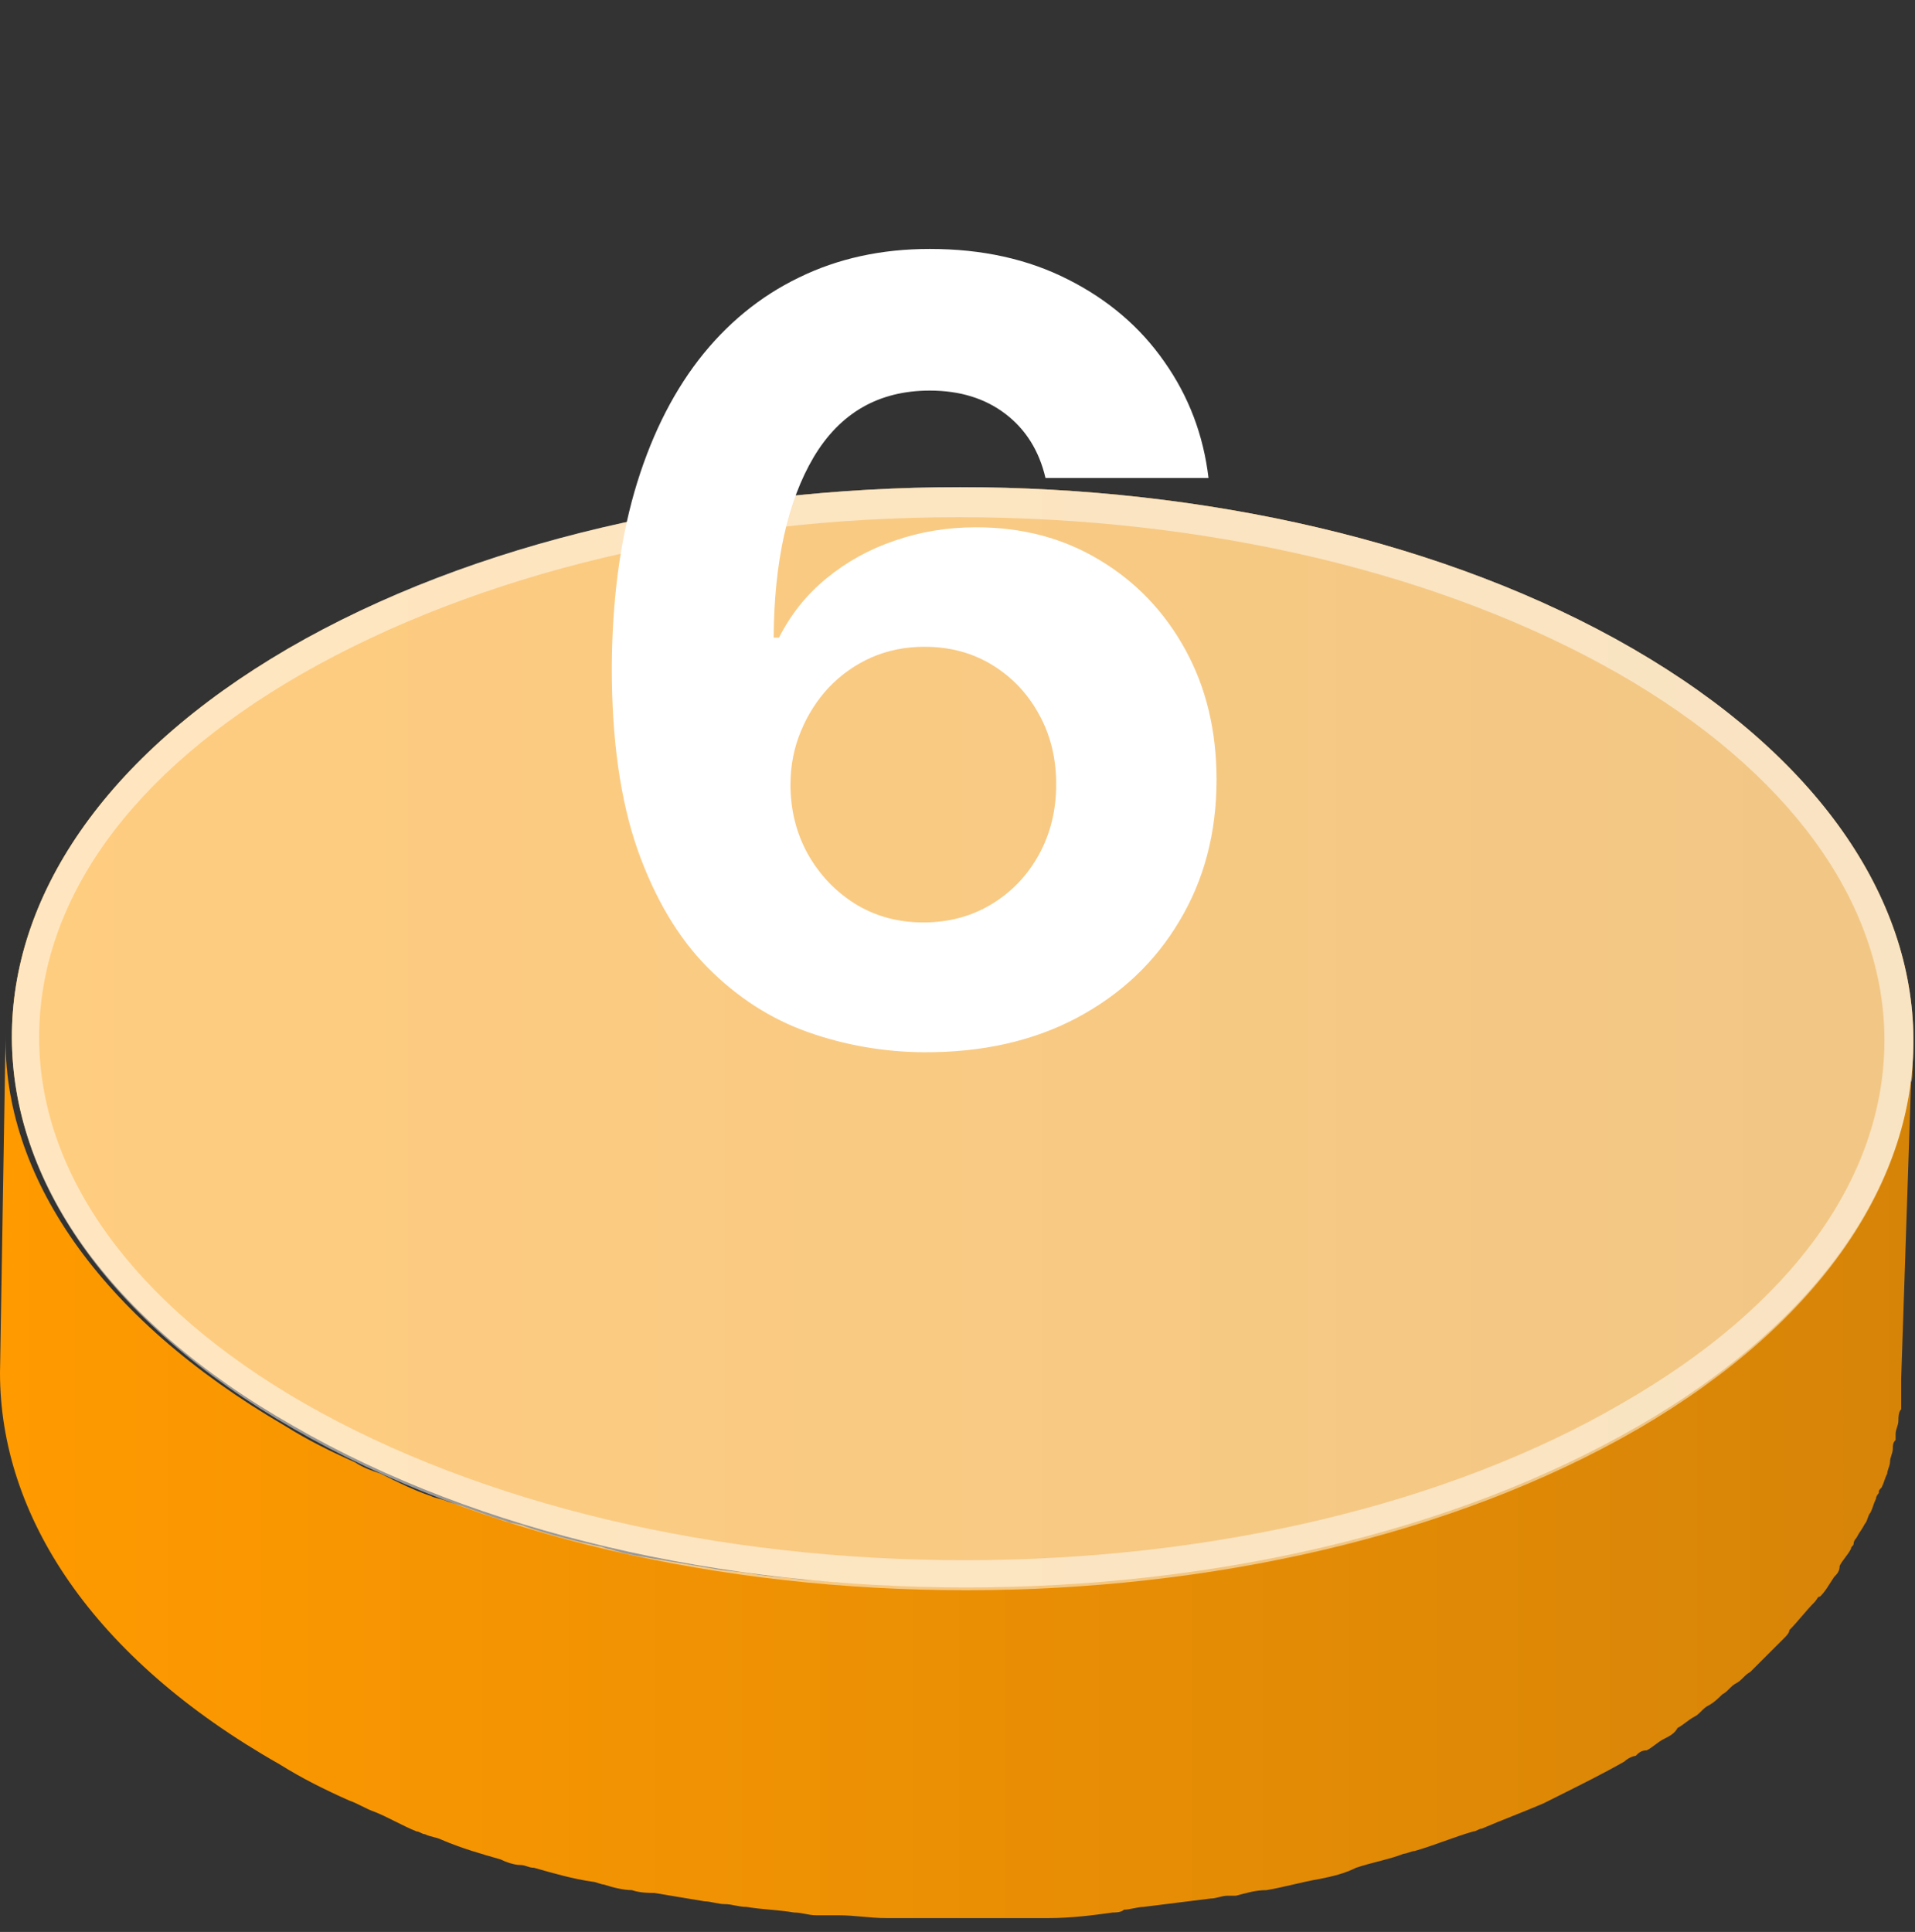
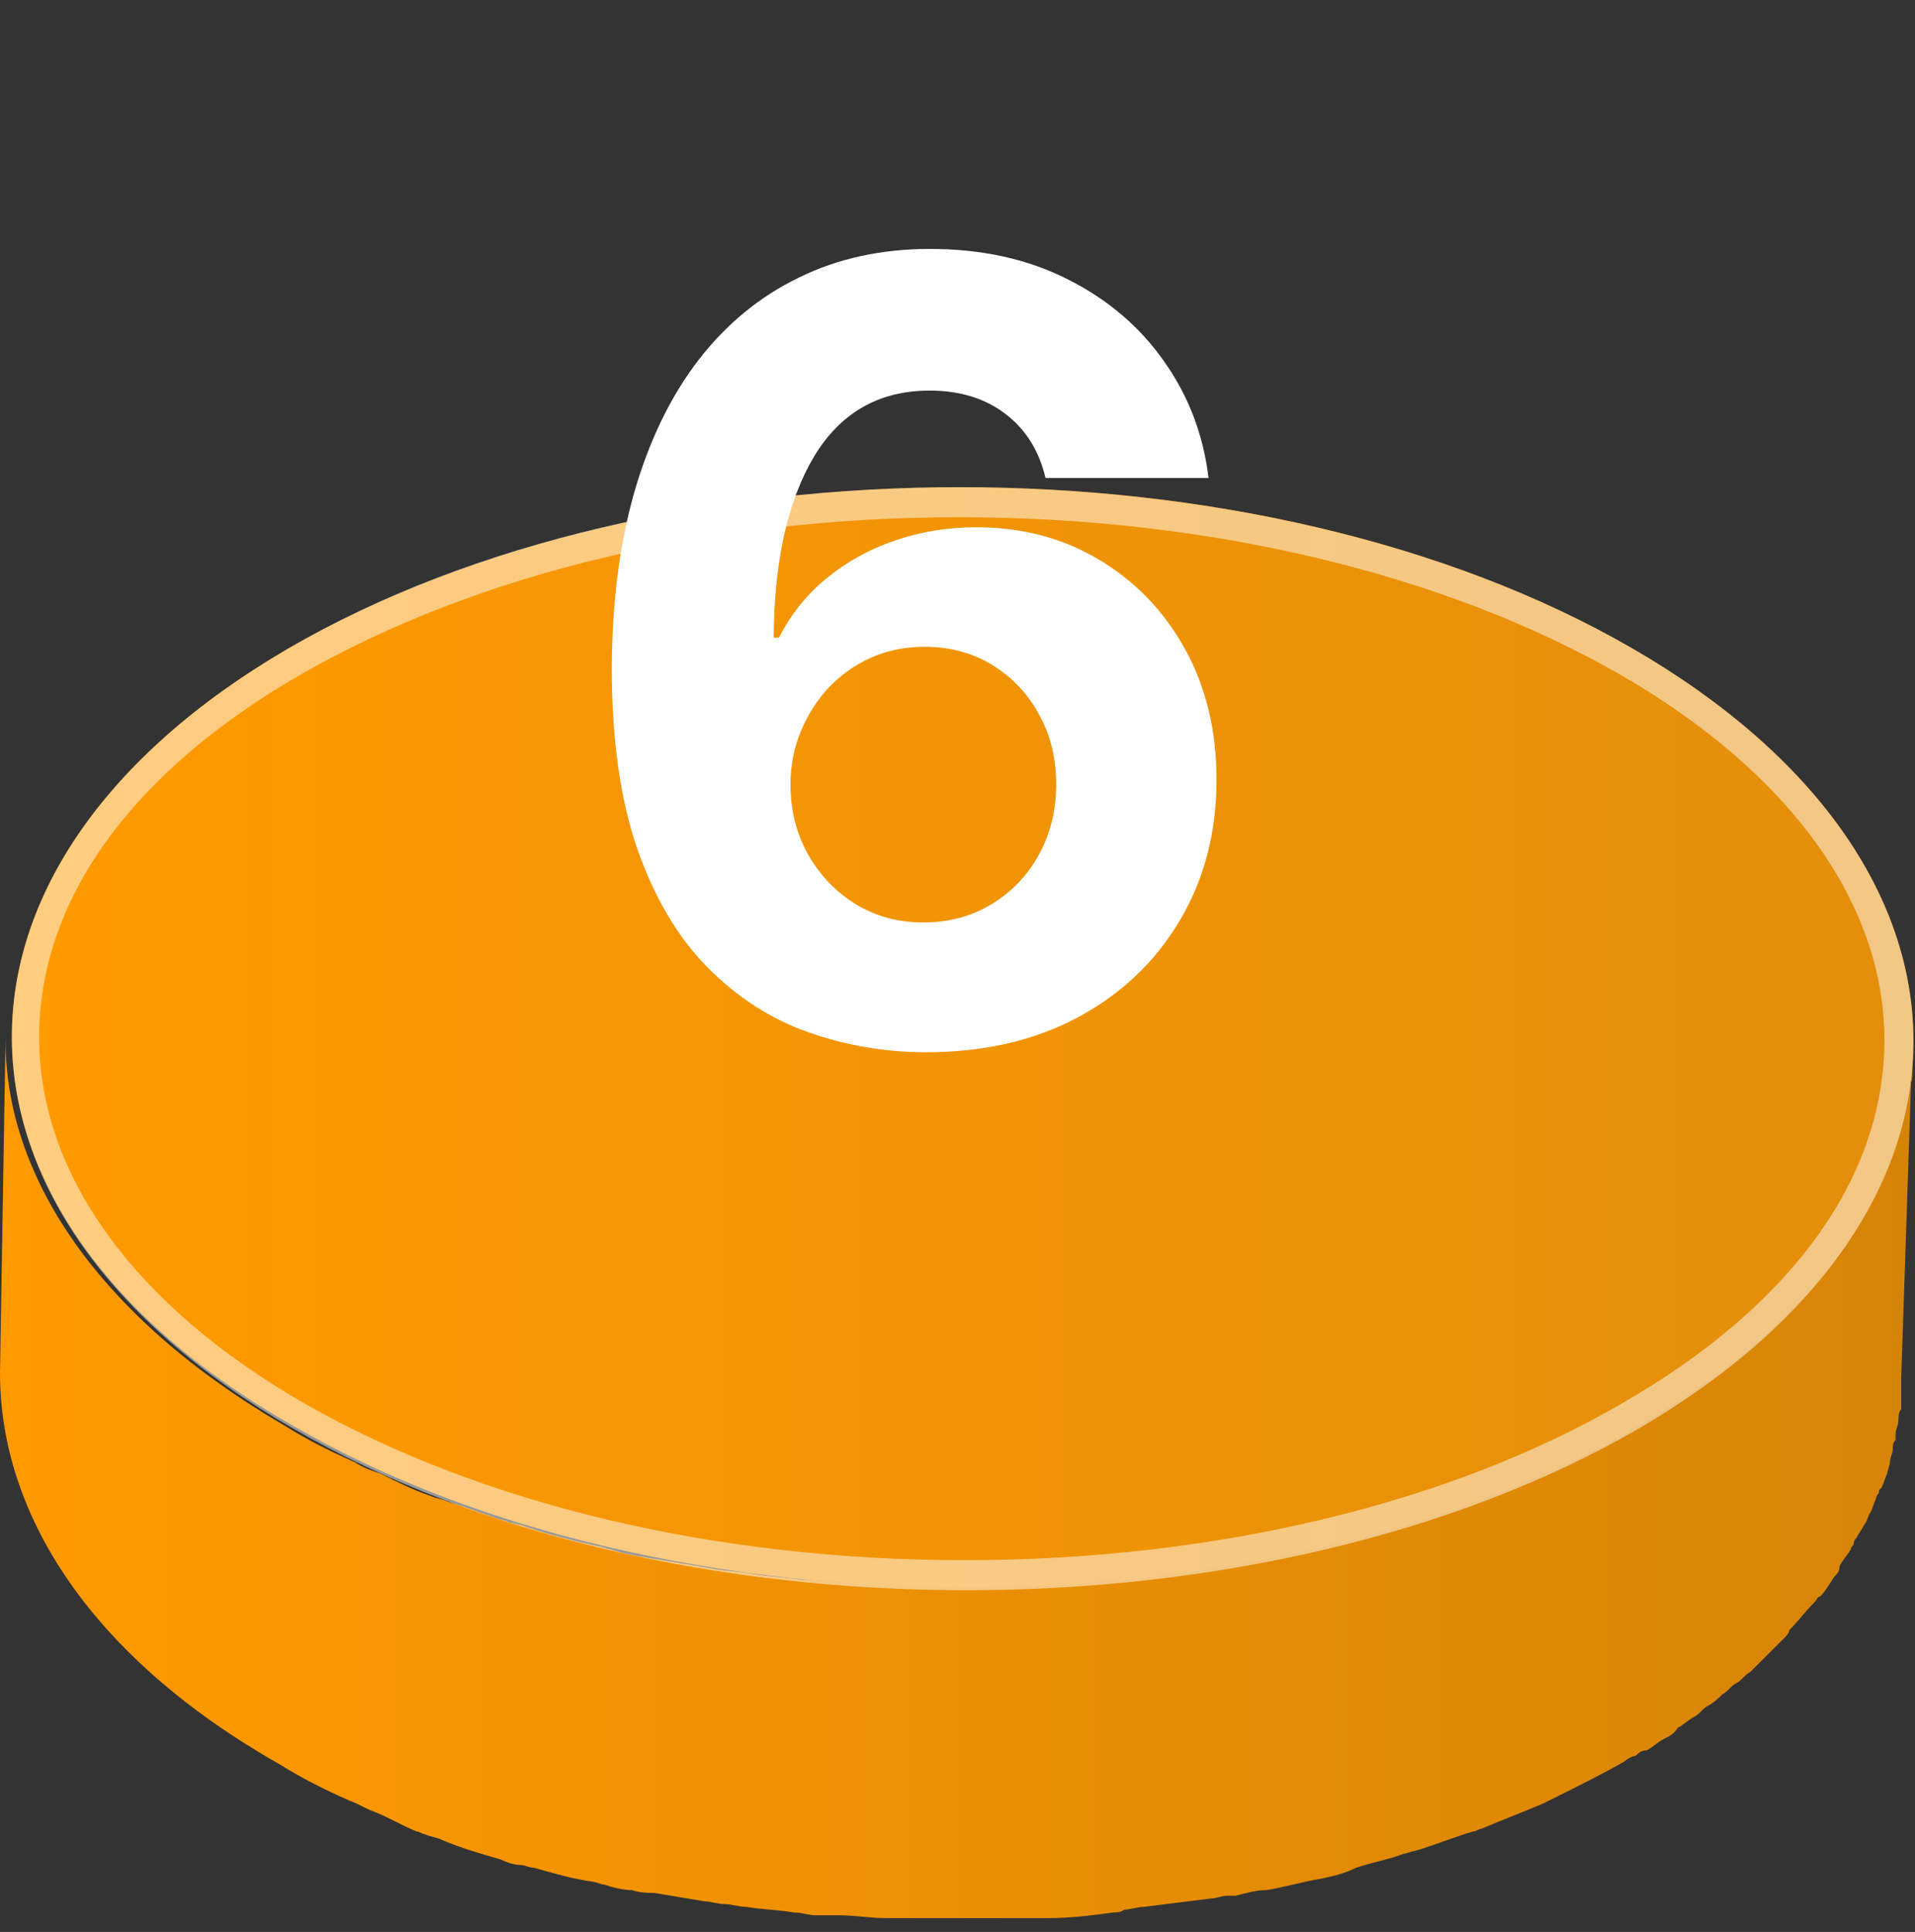
<svg xmlns="http://www.w3.org/2000/svg" width="114" height="115" viewBox="0 0 114 115" fill="none">
  <rect x="0" y="0" width="114" height="115" fill="#333333" stroke="none" />
  <path d="M113.844 63.079C113.844 63.412 113.844 63.578 113.844 63.911C113.844 64.078 113.844 64.41 113.677 64.577C113.677 64.91 113.677 65.076 113.511 65.409C113.511 65.742 113.345 65.908 113.345 66.075C113.345 66.408 113.178 66.574 113.178 66.907C113.178 67.073 113.012 67.406 113.012 67.573C112.845 67.906 112.845 68.072 112.679 68.405C112.512 68.572 112.512 68.904 112.346 69.071C112.18 69.404 112.179 69.57 112.013 69.903C111.847 70.069 111.847 70.402 111.68 70.569C111.514 70.902 111.347 71.068 111.181 71.401C111.014 71.567 110.848 71.9 110.848 72.067C110.682 72.4 110.515 72.732 110.182 73.065C110.016 73.232 109.849 73.398 109.849 73.731C109.517 74.064 109.35 74.397 109.017 74.896C108.851 75.063 108.851 75.229 108.684 75.395C108.185 75.895 107.686 76.561 107.186 77.06C107.02 77.226 106.853 77.393 106.853 77.559C106.521 78.058 106.021 78.391 105.522 78.891C105.356 79.057 105.189 79.224 104.856 79.39C104.523 79.556 104.357 79.889 104.024 80.056C103.691 80.222 103.525 80.555 103.192 80.722C102.859 80.888 102.526 81.221 102.36 81.387C102.027 81.554 101.86 81.887 101.527 82.053C101.195 82.219 100.862 82.552 100.529 82.719C100.196 82.885 99.863 83.052 99.697 83.385C99.364 83.551 99.031 83.884 98.698 84.05C98.199 84.383 97.866 84.55 97.367 84.882C96.201 85.548 94.87 86.214 93.538 86.88C93.206 87.046 92.873 87.213 92.54 87.379C91.375 87.878 90.21 88.378 88.878 88.877C88.712 88.877 88.545 89.043 88.379 89.043C87.047 89.543 85.716 90.042 84.384 90.375C83.386 90.708 82.387 90.874 81.555 91.207C80.889 91.374 80.057 91.706 79.391 91.873C78.392 92.039 77.394 92.372 76.229 92.539C75.397 92.705 74.731 92.871 73.899 93.038C73.566 93.038 73.233 93.204 72.9 93.204C71.569 93.371 70.237 93.537 68.906 93.704C68.573 93.704 68.073 93.87 67.74 93.87C66.243 94.037 64.745 94.203 63.08 94.203C62.747 94.203 62.581 94.203 62.248 94.203C61.249 94.203 60.251 94.203 59.086 94.369C58.087 94.369 57.088 94.369 55.923 94.369C55.091 94.369 54.259 94.369 53.26 94.369C52.262 94.369 51.429 94.203 50.431 94.203C49.599 94.203 48.767 94.037 47.768 94.037C46.769 93.87 45.937 93.87 44.938 93.704C44.106 93.537 43.274 93.537 42.442 93.371C41.443 93.204 40.444 93.038 39.446 92.871C38.447 92.705 37.282 92.539 36.284 92.206C36.117 92.206 35.784 92.039 35.618 92.039C34.12 91.706 32.788 91.374 31.29 90.874C30.957 90.708 30.458 90.708 30.125 90.541C28.96 90.209 27.795 89.709 26.63 89.376C26.297 89.21 25.964 89.21 25.631 89.043C24.633 88.71 23.634 88.211 22.636 87.712C22.136 87.545 21.637 87.379 21.138 87.046C19.64 86.38 18.308 85.715 16.977 84.882C5.825 78.391 0.166 69.903 0.333 61.581L0 81.72C0 90.209 5.492 98.697 16.644 105.021C17.975 105.854 19.307 106.519 20.805 107.185C21.304 107.352 21.803 107.685 22.303 107.851C23.135 108.184 23.967 108.683 24.799 109.016C24.966 109.016 25.132 109.182 25.299 109.182C25.631 109.349 25.964 109.349 26.297 109.515C27.462 110.015 28.627 110.348 29.793 110.68C30.125 110.847 30.625 111.013 30.957 111.013C31.29 111.013 31.457 111.18 31.79 111.18C32.955 111.513 34.12 111.845 35.285 112.012C35.451 112.012 35.784 112.178 35.951 112.178C36.45 112.345 37.116 112.511 37.615 112.511C38.114 112.678 38.614 112.678 38.947 112.678C39.945 112.844 40.944 113.011 41.943 113.177C42.275 113.177 42.775 113.343 43.108 113.343C43.607 113.343 43.94 113.51 44.439 113.51C45.438 113.676 46.27 113.676 47.269 113.843C47.768 113.843 48.101 114.009 48.6 114.009C49.099 114.009 49.432 114.009 49.931 114.009C50.93 114.009 51.762 114.176 52.761 114.176C53.26 114.176 53.76 114.176 54.259 114.176C54.592 114.176 55.091 114.176 55.424 114.176C56.423 114.176 57.421 114.176 58.586 114.176C59.086 114.176 59.585 114.176 60.084 114.176C60.584 114.176 61.083 114.176 61.582 114.176C61.915 114.176 62.081 114.176 62.414 114.176C63.746 114.176 65.077 114.009 66.243 113.843C66.409 113.843 66.742 113.843 66.908 113.676C67.241 113.676 67.74 113.51 68.073 113.51C69.405 113.343 70.736 113.177 72.068 113.011C72.401 113.011 72.734 112.844 73.067 112.844C73.233 112.844 73.399 112.844 73.566 112.844C74.231 112.678 74.731 112.511 75.397 112.511C76.395 112.345 77.56 112.012 78.559 111.845C79.391 111.679 80.057 111.513 80.723 111.18C81.721 110.847 82.72 110.68 83.552 110.348C83.719 110.348 84.051 110.181 84.218 110.181C85.383 109.848 86.548 109.349 87.713 109.016C87.879 109.016 88.046 108.85 88.212 108.85C89.377 108.35 90.709 107.851 91.874 107.352C92.207 107.185 92.54 107.019 92.873 106.852C94.204 106.187 95.536 105.521 96.701 104.855C96.867 104.689 97.2 104.522 97.367 104.522C97.533 104.356 97.699 104.189 98.032 104.189C98.365 104.023 98.698 103.69 99.031 103.524C99.364 103.357 99.697 103.191 99.863 102.858C100.196 102.691 100.529 102.358 100.862 102.192C101.195 102.026 101.361 101.693 101.694 101.526C102.027 101.36 102.36 101.027 102.526 100.861C102.859 100.694 103.025 100.361 103.358 100.195C103.691 100.028 103.858 99.695 104.19 99.529C104.357 99.363 104.357 99.363 104.523 99.196C104.69 99.03 104.69 99.03 104.856 98.863C105.356 98.364 105.688 98.031 106.188 97.532C106.354 97.365 106.521 97.199 106.521 97.032C107.02 96.533 107.519 95.867 108.019 95.368C108.185 95.202 108.185 95.035 108.351 95.035C108.684 94.702 108.851 94.369 109.184 93.87C109.35 93.704 109.516 93.537 109.516 93.204C109.683 92.871 110.016 92.539 110.182 92.206C110.182 92.039 110.349 92.039 110.349 91.873C110.349 91.706 110.515 91.54 110.515 91.54C110.682 91.207 110.848 91.041 111.014 90.708C111.181 90.541 111.181 90.209 111.347 90.042C111.514 89.709 111.514 89.543 111.68 89.21C111.68 89.043 111.847 88.877 111.847 88.877C111.847 88.71 111.847 88.71 112.013 88.544C112.179 88.211 112.18 88.045 112.346 87.712C112.346 87.545 112.512 87.213 112.512 87.046C112.512 86.713 112.679 86.547 112.679 86.214C112.679 86.047 112.679 85.881 112.845 85.715C112.845 85.548 112.845 85.548 112.845 85.382C112.845 85.049 113.012 84.882 113.012 84.55C113.012 84.383 113.012 84.05 113.178 83.884C113.178 83.551 113.178 83.385 113.178 83.052C113.178 82.885 113.178 82.719 113.178 82.552C113.178 82.386 113.178 82.219 113.178 82.053L113.844 62.08C113.844 62.413 113.844 62.746 113.844 63.079Z" fill="url(#paint0_linear_979_9)" />
  <path d="M97.2 38.612C75.064 25.796 39.279 25.796 17.143 38.612C-4.827 51.428 -4.827 72.232 17.476 84.882C39.612 97.698 75.397 97.698 97.533 84.882C119.503 72.232 119.336 51.428 97.2 38.612Z" fill="url(#paint1_linear_979_9)" />
-   <path opacity="0.5" d="M97.2 38.612C75.064 25.796 39.279 25.796 17.143 38.612C-4.827 51.428 -4.827 72.232 17.476 84.882C39.612 97.698 75.397 97.698 97.533 84.882C119.503 72.232 119.336 51.428 97.2 38.612Z" fill="white" />
  <path opacity="0.5" d="M97.2 38.612C75.064 25.796 39.113 25.796 17.143 38.612C-4.827 51.428 -4.827 72.232 17.476 85.048C39.612 97.864 75.397 97.864 97.533 85.048C119.503 72.232 119.336 51.428 97.2 38.612ZM96.534 83.55C86.215 89.542 72.234 92.871 57.421 92.871C42.608 92.871 28.627 89.542 18.142 83.55C7.989 77.725 2.33 69.902 2.33 61.747C2.33 53.591 7.822 45.935 17.975 40.11C28.461 34.118 42.275 30.789 57.088 30.789C71.901 30.789 85.882 34.118 96.368 40.11C106.521 45.935 112.179 53.758 112.179 61.913C112.179 70.069 106.687 77.725 96.534 83.55Z" fill="white" />
  <path d="M55.011 62.636C52.617 62.621 50.307 62.22 48.08 61.432C45.867 60.644 43.883 59.364 42.125 57.591C40.367 55.818 38.974 53.47 37.943 50.545C36.928 47.621 36.42 44.03 36.42 39.773C36.436 35.864 36.883 32.371 37.761 29.296C38.655 26.204 39.928 23.583 41.58 21.432C43.246 19.28 45.239 17.644 47.557 16.523C49.875 15.386 52.474 14.818 55.352 14.818C58.458 14.818 61.201 15.424 63.58 16.636C65.958 17.833 67.867 19.462 69.307 21.523C70.761 23.583 71.64 25.894 71.943 28.454H62.239C61.86 26.833 61.064 25.561 59.852 24.636C58.64 23.712 57.14 23.25 55.352 23.25C52.322 23.25 50.019 24.568 48.443 27.204C46.883 29.841 46.087 33.424 46.057 37.955H46.375C47.072 36.576 48.011 35.401 49.193 34.432C50.39 33.447 51.746 32.697 53.261 32.182C54.792 31.651 56.405 31.386 58.102 31.386C60.86 31.386 63.314 32.038 65.466 33.341C67.617 34.629 69.314 36.401 70.557 38.659C71.799 40.917 72.421 43.5 72.421 46.409C72.421 49.561 71.686 52.364 70.216 54.818C68.761 57.273 66.724 59.197 64.102 60.591C61.496 61.97 58.466 62.651 55.011 62.636ZM54.966 54.909C56.481 54.909 57.837 54.545 59.034 53.818C60.231 53.091 61.17 52.106 61.852 50.864C62.534 49.621 62.875 48.227 62.875 46.682C62.875 45.136 62.534 43.75 61.852 42.523C61.186 41.295 60.261 40.318 59.08 39.591C57.898 38.864 56.549 38.5 55.034 38.5C53.898 38.5 52.845 38.712 51.875 39.136C50.92 39.561 50.08 40.151 49.352 40.909C48.64 41.667 48.08 42.545 47.67 43.545C47.261 44.53 47.057 45.583 47.057 46.705C47.057 48.205 47.398 49.576 48.08 50.818C48.776 52.061 49.716 53.053 50.898 53.795C52.095 54.538 53.451 54.909 54.966 54.909Z" fill="white" />
  <defs>
    <linearGradient id="paint0_linear_979_9" x1="0.323" y1="88.222" x2="113.881" y2="88.222" gradientUnits="userSpaceOnUse">
      <stop stop-color="#FF9A00" />
      <stop offset="1" stop-color="#D68408" />
    </linearGradient>
    <linearGradient id="paint1_linear_979_9" x1="0.708" y1="61.858" x2="113.881" y2="61.858" gradientUnits="userSpaceOnUse">
      <stop stop-color="#FF9A00" />
      <stop offset="1" stop-color="#E38E0B" />
    </linearGradient>
  </defs>
</svg>